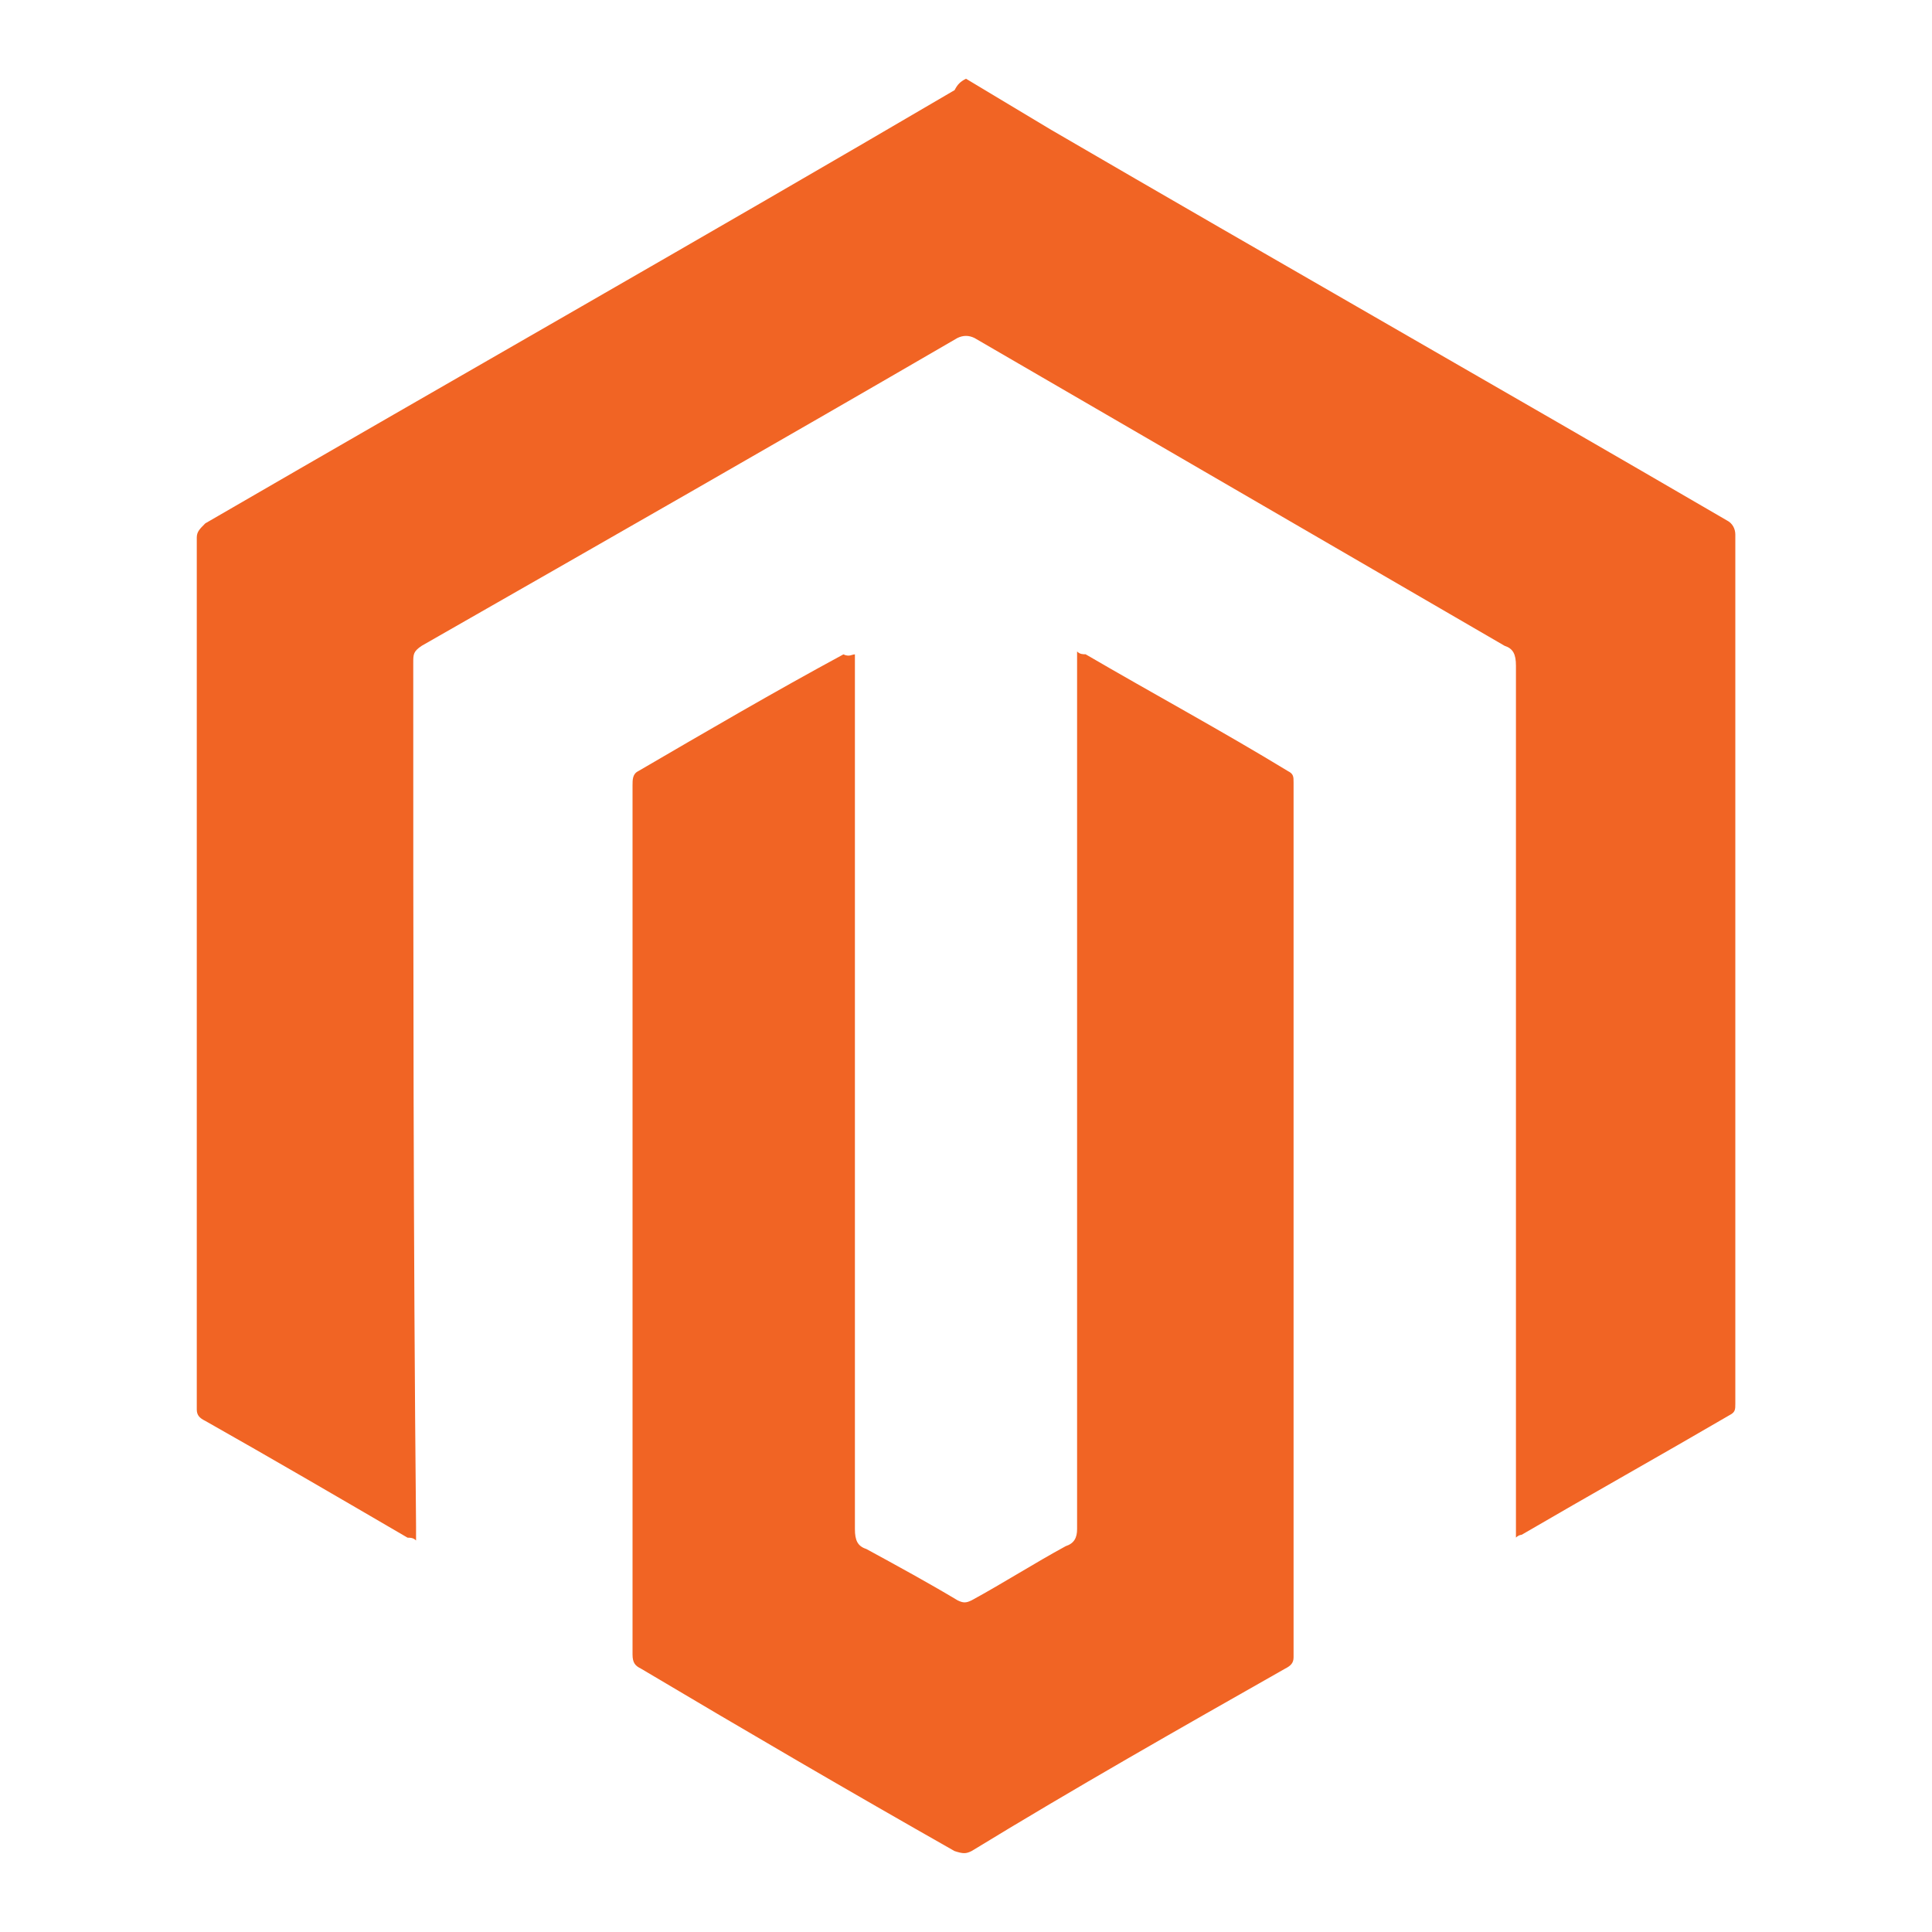
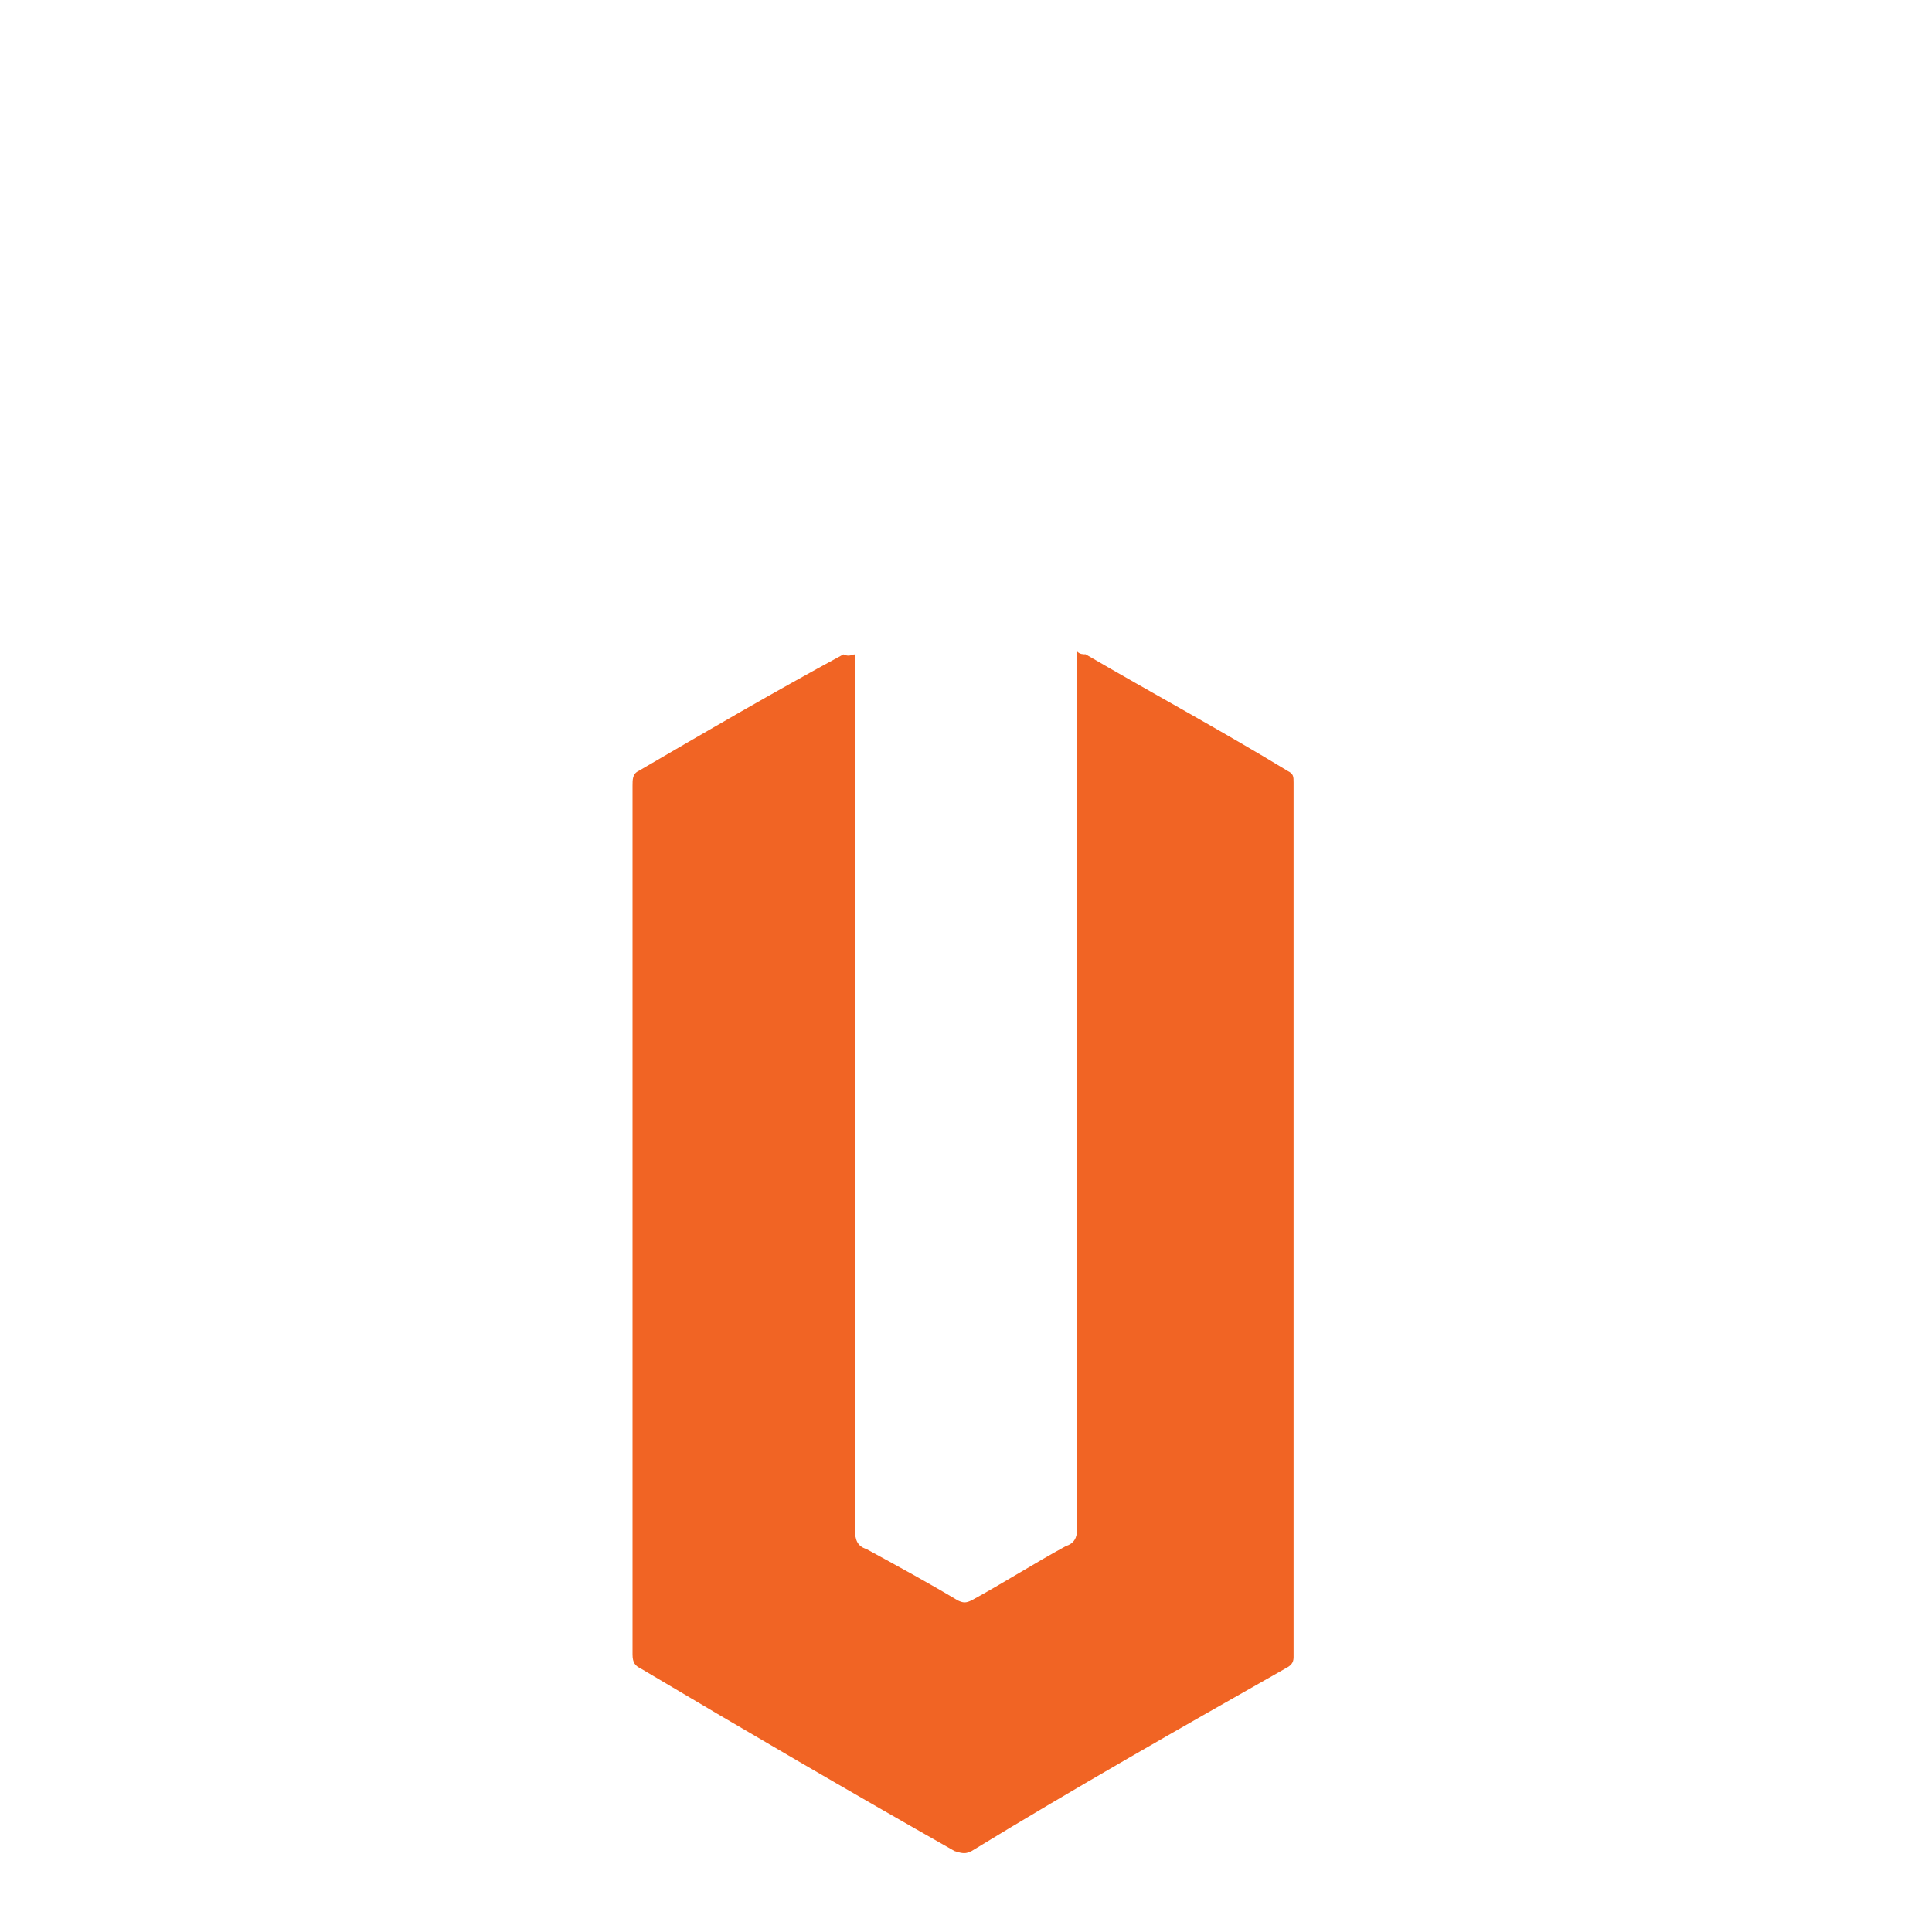
<svg xmlns="http://www.w3.org/2000/svg" version="1.1" id="Layer_1" x="0px" y="0px" viewBox="0 0 20 20" style="enable-background:new 0 0 20 20;" xml:space="preserve">
  <style type="text/css">
	.st0{fill:none;}
	.st1{fill:#F16424;}
</style>
  <rect class="st0" width="20" height="20" />
  <g>
-     <path class="st1" d="M10,0.815c0.295,0.177,0.59,0.354,0.885,0.531c2.33,1.357,4.661,2.684,6.991,4.041   c0.059,0.029,0.088,0.088,0.088,0.147c0,3.009,0,6.018,0,8.997c0,0.059,0,0.088-0.059,0.118   c-0.708,0.413-1.445,0.826-2.153,1.239c0,0-0.029,0-0.059,0.029c0-0.059,0-0.088,0-0.118c0-2.979,0-5.958,0-8.908   c0-0.118-0.029-0.177-0.118-0.206c-1.829-1.062-3.658-2.124-5.487-3.186c-0.059-0.029-0.118-0.029-0.177,0   C8.083,4.561,6.224,5.623,4.366,6.685c-0.088,0.059-0.088,0.088-0.088,0.177c0,2.979,0,5.958,0.029,8.938   c0,0.029,0,0.088,0,0.147c-0.029-0.029-0.059-0.029-0.088-0.029c-0.708-0.413-1.416-0.826-2.094-1.209   c-0.059-0.029-0.088-0.059-0.088-0.118c0-3.009,0-6.018,0-9.026c0-0.059,0.029-0.088,0.088-0.147   C4.72,3.913,7.316,2.438,9.882,0.933C9.912,0.874,9.941,0.845,10,0.815L10,0.815z" />
    <path class="st1" d="M8.85,6.774c0,0.059,0,0.088,0,0.147c0,2.979,0,5.929,0,8.908c0,0.118,0.029,0.177,0.118,0.206   c0.325,0.177,0.649,0.354,0.944,0.531c0.059,0.029,0.088,0.029,0.147,0c0.325-0.177,0.649-0.384,0.973-0.56   c0.088-0.029,0.118-0.088,0.118-0.177c0-2.979,0-5.958,0-8.938c0-0.029,0-0.088,0-0.147   c0.029,0.029,0.059,0.029,0.088,0.029c0.708,0.413,1.416,0.796,2.094,1.209c0.059,0.029,0.059,0.059,0.059,0.118   c0,3.009,0,6.018,0,9.056c0,0.059-0.029,0.088-0.088,0.118c-1.091,0.619-2.183,1.239-3.245,1.888   c-0.059,0.029-0.088,0.029-0.177,0c-1.091-0.619-2.153-1.239-3.245-1.888c-0.059-0.029-0.088-0.059-0.088-0.147   c0-3.009,0-6.018,0-8.997c0-0.059,0-0.118,0.059-0.147c0.708-0.413,1.416-0.826,2.124-1.209   C8.791,6.803,8.82,6.774,8.85,6.774z" />
  </g>
</svg>